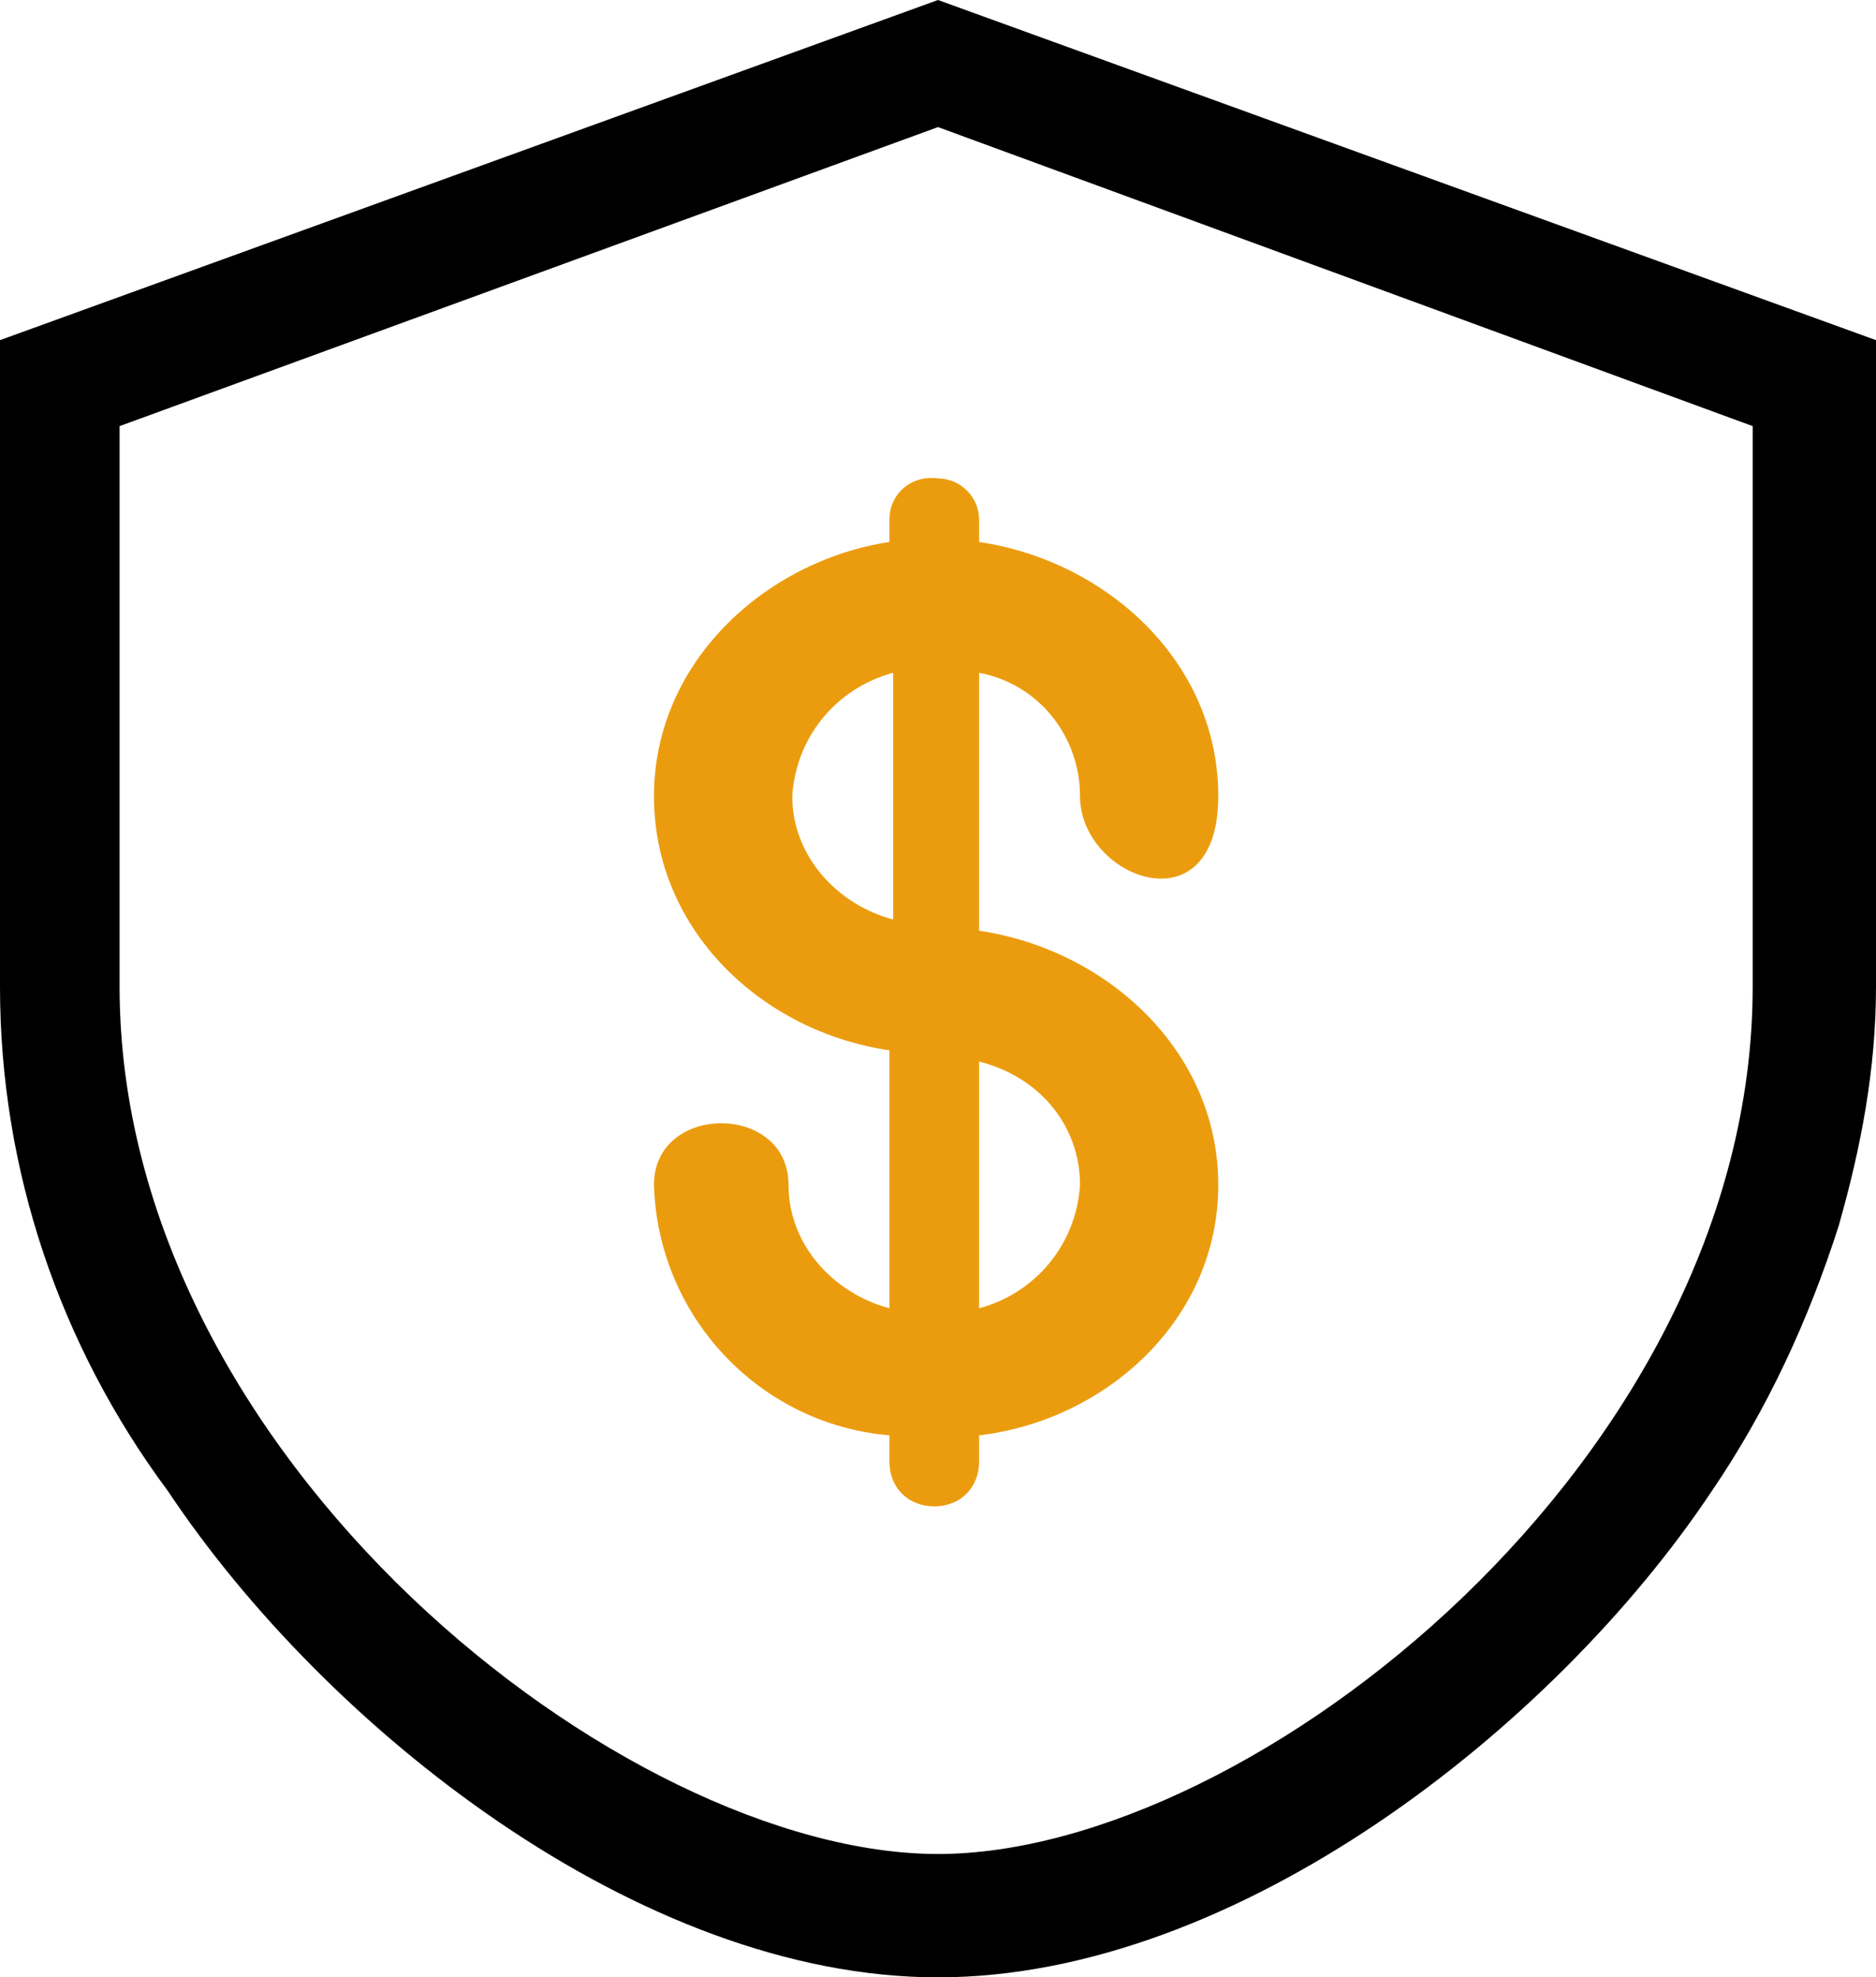
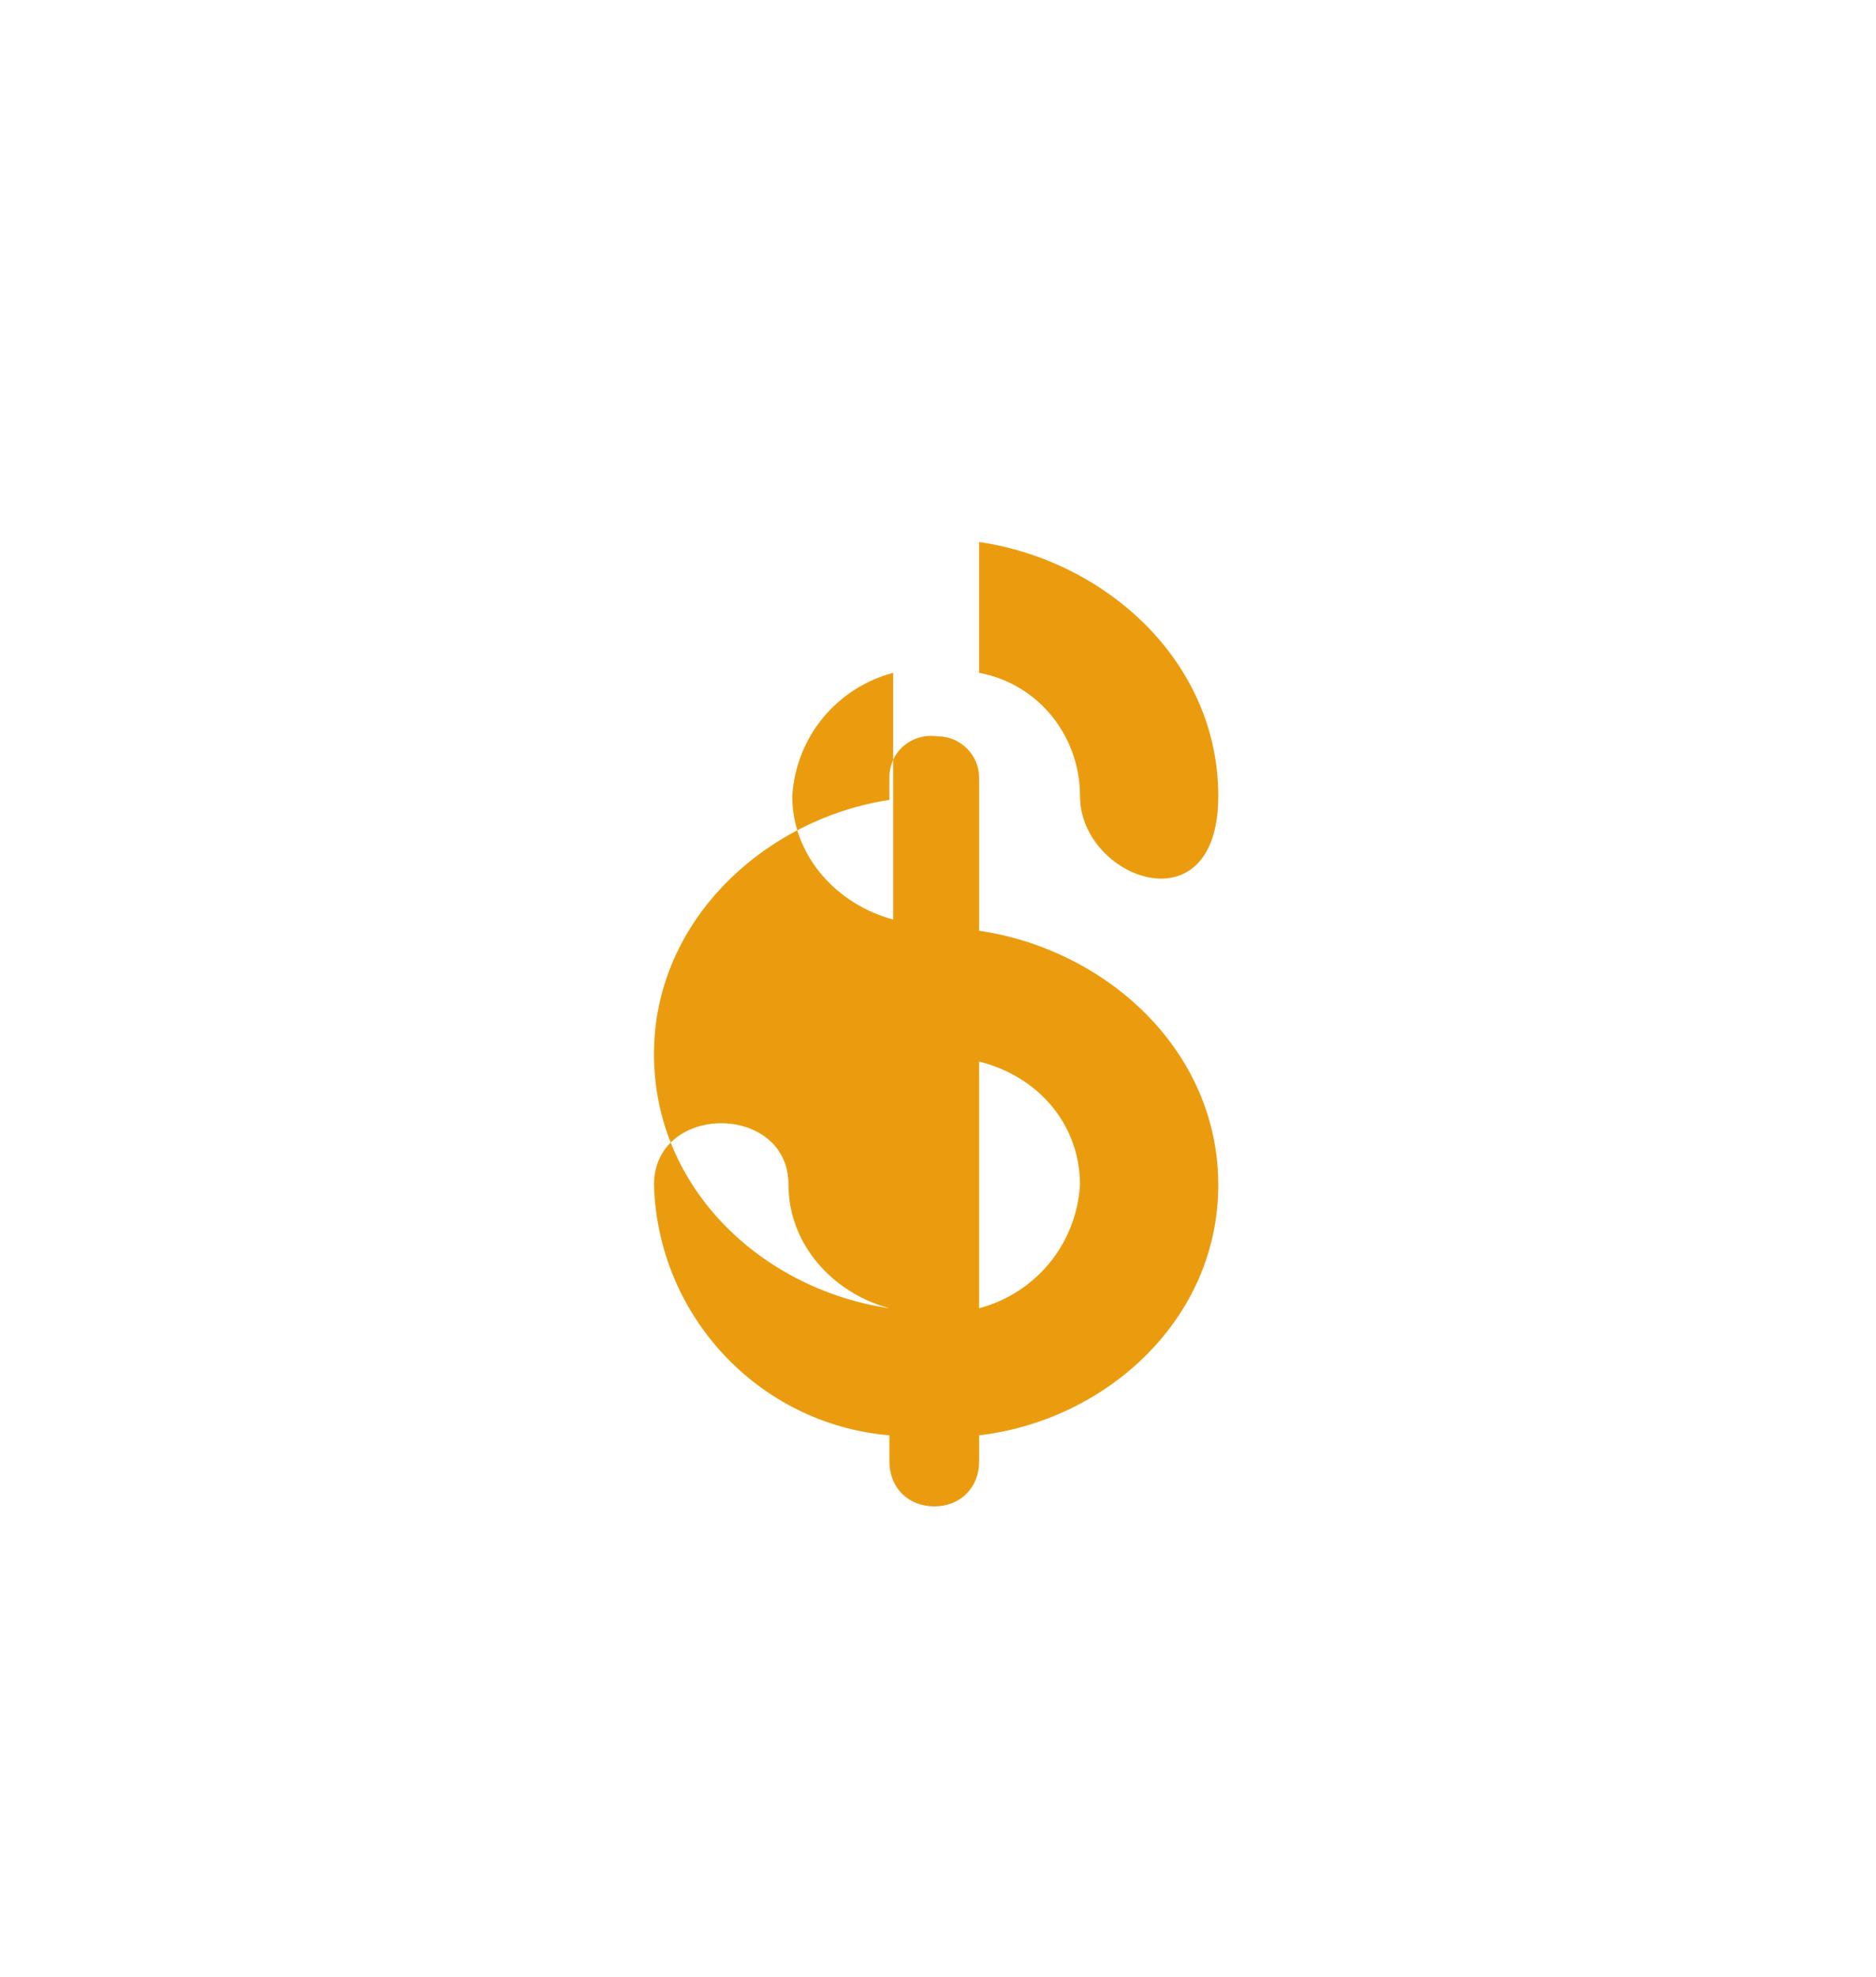
<svg xmlns="http://www.w3.org/2000/svg" id="Layer_1" width="50.2" height="52.9" version="1.1" viewBox="0 0 50.2 52.9">
  <defs>
    <style>
      .st0, .st1 {
        fill-rule: evenodd;
      }

      .st1 {
        fill: #eb9c0e;
      }
    </style>
  </defs>
-   <path class="st1" d="M26.2,13.9v.6c3.4.5,6.4,3.2,6.4,6.8s-3.7,2.2-3.7,0c0-1.6-1.1-3-2.7-3.3v6.9c3.4.5,6.4,3.2,6.4,6.8s-3,6.3-6.4,6.7v.7c0,.7-.5,1.2-1.2,1.2s-1.2-.5-1.2-1.2v-.7c-3.5-.3-6.2-3.2-6.3-6.7,0-2.2,3.6-2.2,3.6,0,0,1.6,1.2,2.9,2.7,3.3v-6.9c-3.4-.5-6.3-3.2-6.3-6.8s3-6.3,6.3-6.8v-.6c0-.7.6-1.2,1.3-1.1.6,0,1.1.5,1.1,1.1h0ZM26.2,28.4v6.6c1.5-.4,2.6-1.7,2.7-3.3,0-1.6-1.1-2.9-2.7-3.3h0ZM23.9,24.6v-6.6c-1.5.4-2.6,1.7-2.7,3.3,0,1.6,1.2,2.9,2.7,3.3h0Z" />
-   <path class="st0" d="M0,9.1L25.1,0l25.1,9.1v17.3c0,2.2-.4,4.3-1,6.4-.8,2.5-1.9,4.9-3.4,7.1-4.2,6.3-12.7,13-20.7,13s-16.4-6.7-20.6-13C1.6,36,0,31.3,0,26.4V9.1ZM3.2,11.4L25.1,3.4l21.8,8v15c0,12.6-13.4,23.2-21.8,23.2S3.2,39,3.2,26.4v-15Z" />
+   <path class="st1" d="M26.2,13.9v.6c3.4.5,6.4,3.2,6.4,6.8s-3.7,2.2-3.7,0c0-1.6-1.1-3-2.7-3.3v6.9c3.4.5,6.4,3.2,6.4,6.8s-3,6.3-6.4,6.7v.7c0,.7-.5,1.2-1.2,1.2s-1.2-.5-1.2-1.2v-.7c-3.5-.3-6.2-3.2-6.3-6.7,0-2.2,3.6-2.2,3.6,0,0,1.6,1.2,2.9,2.7,3.3c-3.4-.5-6.3-3.2-6.3-6.8s3-6.3,6.3-6.8v-.6c0-.7.6-1.2,1.3-1.1.6,0,1.1.5,1.1,1.1h0ZM26.2,28.4v6.6c1.5-.4,2.6-1.7,2.7-3.3,0-1.6-1.1-2.9-2.7-3.3h0ZM23.9,24.6v-6.6c-1.5.4-2.6,1.7-2.7,3.3,0,1.6,1.2,2.9,2.7,3.3h0Z" />
</svg>